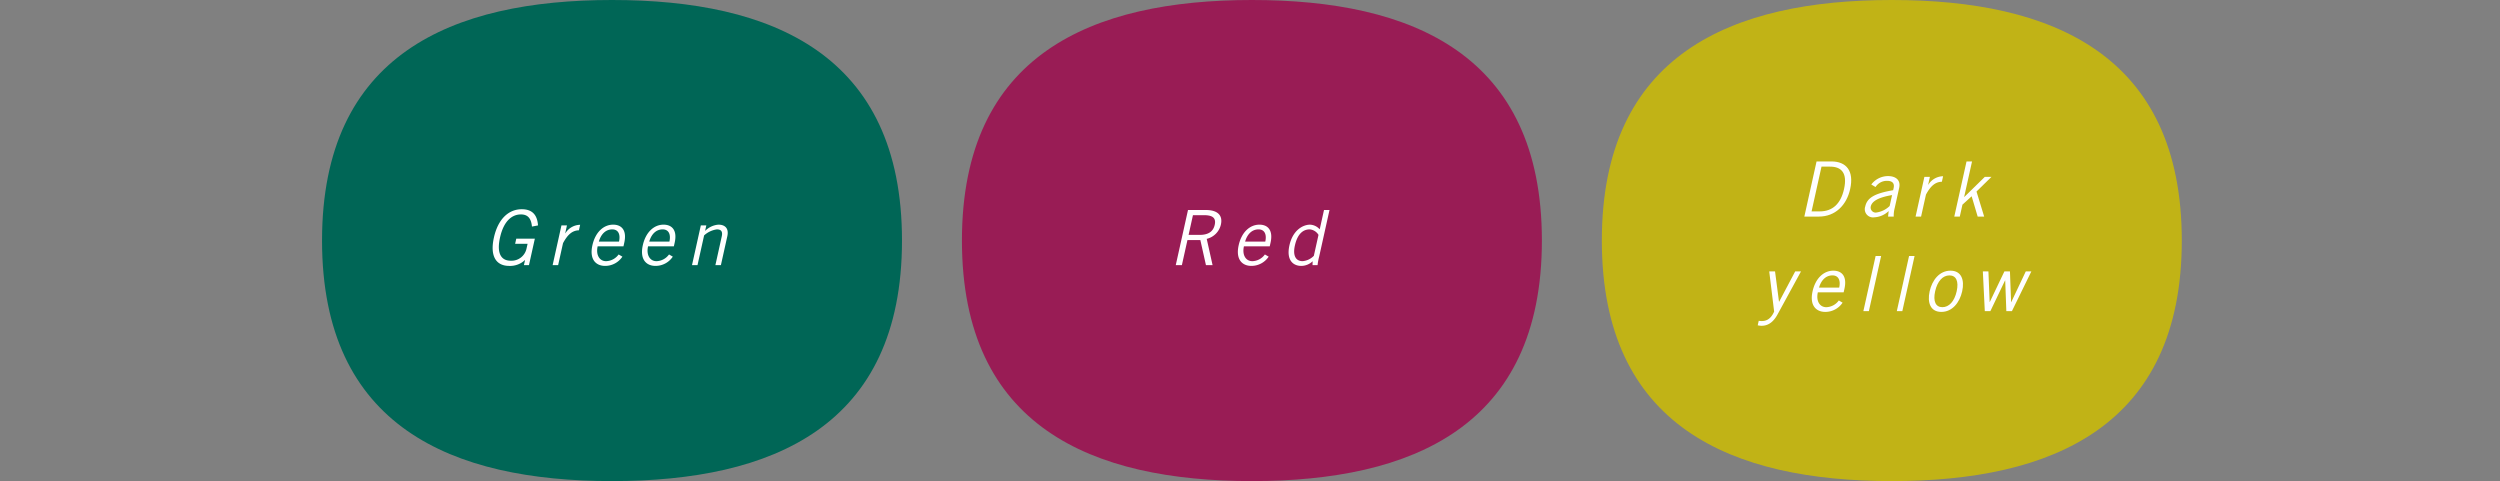
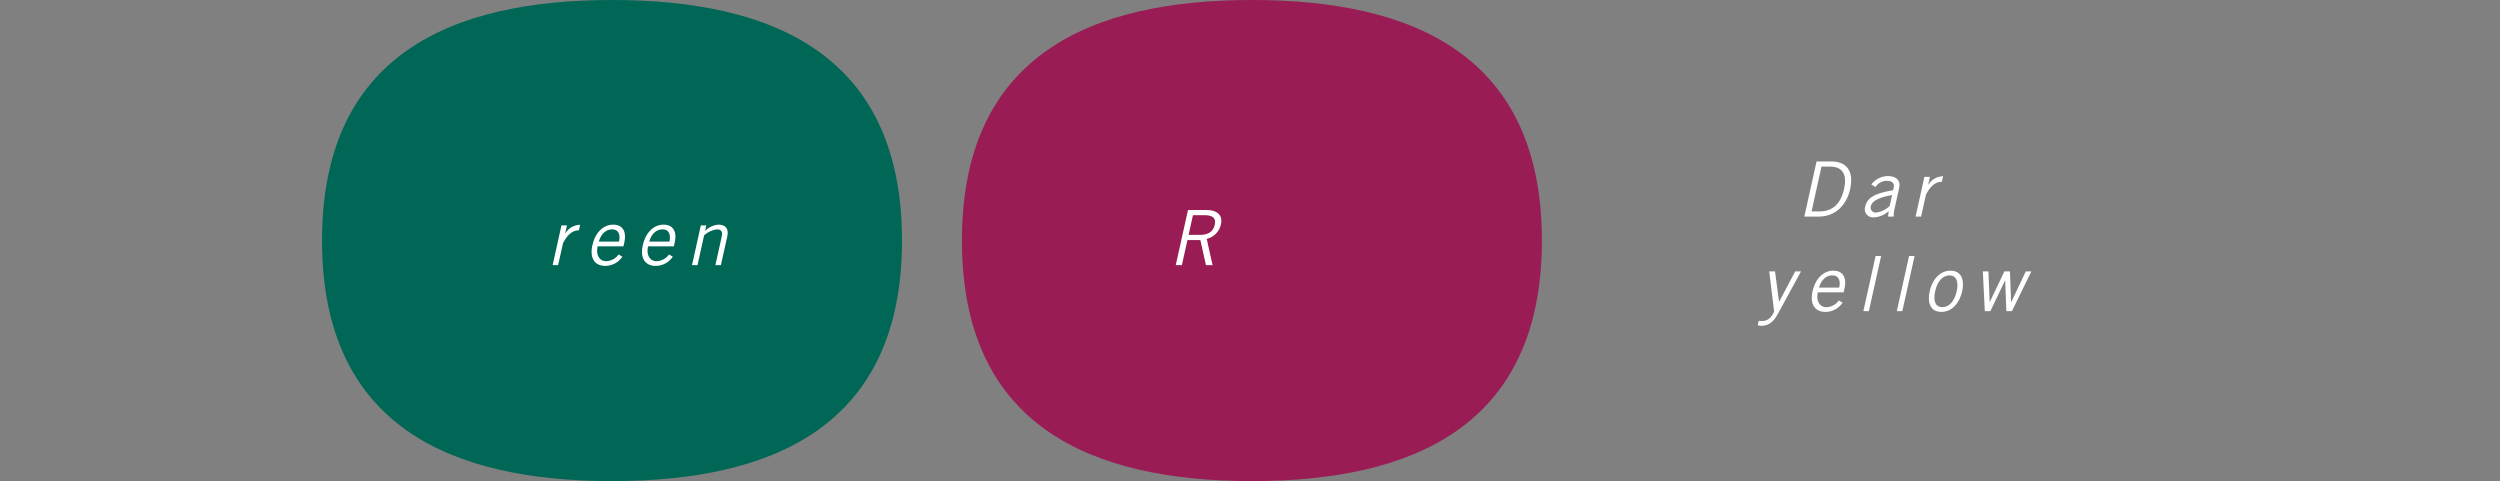
<svg xmlns="http://www.w3.org/2000/svg" width="590" height="113.535" viewBox="0 0 590 113.535">
  <rect x="0" y="0" width="590" height="113.535" fill="#808080" stroke="none" />
  <g transform="translate(-80 -8693)">
    <g transform="translate(2.171)">
      <g transform="translate(-7.196 185.553)">
-         <path d="M1253.061,5929.385c0,43.936-30.639,56.769-68.435,56.769s-68.434-12.833-68.434-56.769,30.639-56.767,68.434-56.767S1253.061,5885.45,1253.061,5929.385Z" transform="translate(-653.134 2634.829)" fill="#c1b316" />
        <path d="M1172.113,5914.958h3.5c3.533,0,5.379,2.234,4.432,6.507-.848,3.821-3.5,6.506-7.392,6.506h-3.425Zm-1.175,11.788h1.947c2.992,0,4.938-1.784,5.715-5.281.844-3.8-.631-5.282-3.3-5.282h-2.019Z" transform="translate(-658.38 2630.589)" fill="#fff" />
        <path d="M1186.6,5920.781a4.957,4.957,0,0,1,3.956-1.983c1.586,0,3.076.757,2.62,2.813l-1.049,4.723a7.239,7.239,0,0,0-.232,2.018h-1.333l.144-1.3a5.33,5.33,0,0,1-3.428,1.479,1.941,1.941,0,0,1-2.1-2.578c.456-2.056,2.253-3.083,6.581-3.822l.112-.5c.276-1.244-.431-1.712-1.549-1.712a3.159,3.159,0,0,0-2.721,1.46Zm4.906,2.5c-3.091.522-4.742,1.388-5.031,2.686a1.188,1.188,0,0,0,1.23,1.442,5.63,5.63,0,0,0,3.229-1.55Z" transform="translate(-659.951 2630.206)" fill="#fff" />
        <path d="M1200.444,5918.982h1.3l-.413,1.857h.036a4.163,4.163,0,0,1,3.491-2l-.288,1.3c-1.63.036-2.713,1.1-3.754,3.029l-1.152,5.191h-1.3Z" transform="translate(-661.263 2630.202)" fill="#fff" />
-         <path d="M1211.393,5914.958h1.3l-1.861,8.381h.036l4.838-4.741h1.568l-3.526,3.461,1.806,5.912h-1.532l-1.423-4.794-2.171,1.983-.624,2.812h-1.3Z" transform="translate(-662.266 2630.589)" fill="#fff" />
        <path d="M1167.1,5943.8l-5.563,10.2c-1.149,2.09-2.512,2.631-3.738,2.631a4.755,4.755,0,0,1-.914-.108l.236-1.063a5.893,5.893,0,0,0,.691.054c.793,0,2.041-.18,2.947-2.235l-1.158-9.482h1.37l.935,7.157h.036l3.787-7.157Z" transform="translate(-657.037 2627.7)" fill="#fff" />
        <path d="M1178.45,5951.154a4.9,4.9,0,0,1-4.089,2.181c-2.09,0-3.754-1.441-2.993-4.867.672-3.027,2.594-4.865,4.9-4.865,1.946,0,3.289,1.26,2.625,4.252l-.193.867h-6.092c-.456,2.054.45,3.5,2,3.5a3.768,3.768,0,0,0,2.948-1.587Zm-.8-3.552c.385-1.729-.188-2.884-1.595-2.884-1.568,0-2.671,1.154-3.164,2.884Z" transform="translate(-658.574 2627.722)" fill="#fff" />
        <path d="M1188.88,5939.761l-2.889,13.014h-1.3l2.889-13.014Z" transform="translate(-659.911 2628.104)" fill="#fff" />
        <path d="M1197.64,5939.761l-2.889,13.014h-1.3l2.889-13.014Z" transform="translate(-660.777 2628.104)" fill="#fff" />
        <path d="M1204.786,5953.335c-2.56,0-3.359-2.163-2.759-4.867s2.36-4.865,4.92-4.865,3.359,2.162,2.759,4.865S1207.346,5953.335,1204.786,5953.335Zm1.913-8.616c-1.551,0-2.838,1.334-3.375,3.749s.16,3.75,1.709,3.75,2.838-1.334,3.375-3.75S1208.249,5944.719,1206.7,5944.719Z" transform="translate(-661.606 2627.722)" fill="#fff" />
        <path d="M1215.983,5943.8h1.315l.292,7.211h.036l3.439-7.211h1.316l.266,7.247h.036l3.429-7.247h1.316l-4.586,9.375h-1.316l-.266-7.247h-.036l-3.466,7.247h-1.315Z" transform="translate(-663.006 2627.703)" fill="#fff" />
      </g>
      <g transform="translate(5.38 185.553)">
        <path d="M1253.061,5766.437c0,43.934-30.639,56.767-68.435,56.767s-68.434-12.833-68.434-56.767,30.639-56.769,68.434-56.769S1253.061,5722.5,1253.061,5766.437Z" transform="translate(-816.727 2797.779)" fill="#991c55" />
        <path d="M1172.177,5777.756l2.889-13.014h4.182c2.811,0,4.064,1.261,3.583,3.425a4.506,4.506,0,0,1-3.347,3.389l1.381,6.2H1179.3l-1.32-5.912h-3.046l-1.313,5.912Zm3.027-7.138h2.613c1.983,0,3.193-.739,3.557-2.379.388-1.748-.686-2.272-2.542-2.272h-2.6Z" transform="translate(-822.248 2792.263)" fill="#fff" />
-         <path d="M1195.733,5776.135a4.894,4.894,0,0,1-4.089,2.182c-2.091,0-3.754-1.441-2.993-4.867.672-3.028,2.594-4.866,4.9-4.866,1.946,0,3.289,1.262,2.625,4.254l-.193.865h-6.092c-.456,2.055.45,3.5,2,3.5a3.769,3.769,0,0,0,2.948-1.587Zm-.8-3.55c.385-1.73-.188-2.885-1.595-2.885-1.568,0-2.671,1.154-3.164,2.885Z" transform="translate(-823.877 2791.881)" fill="#fff" />
-         <path d="M1211.424,5764.742l-2.433,10.959a13.827,13.827,0,0,0-.384,2.055h-1.189l.023-.919a3.885,3.885,0,0,1-2.713,1.1c-1.658,0-3.592-1.117-2.759-4.867.808-3.641,3.261-4.866,4.847-4.866a3.188,3.188,0,0,1,2.238,1.045l.064.036,1.008-4.542Zm-2.6,5.876a2.674,2.674,0,0,0-2.073-1.3c-1.514,0-2.87.991-3.5,3.821-.528,2.38.212,3.677,1.834,3.677a4.176,4.176,0,0,0,2.642-1.261Z" transform="translate(-825.211 2792.263)" fill="#fff" />
      </g>
      <g transform="translate(17.957 185.553)">
        <path d="M1253.061,5603.486c0,43.935-30.639,56.768-68.435,56.768s-68.434-12.833-68.434-56.768,30.638-56.768,68.434-56.768S1253.061,5559.551,1253.061,5603.486Z" transform="translate(-980.319 2960.729)" fill="#006656" />
-         <path d="M1170.837,5608.532l-1.389,6.254h-1.19l.265-1.189h-.036a5.114,5.114,0,0,1-3.712,1.371c-2.956,0-4.611-2.127-3.6-6.687s3.611-6.688,6.567-6.688c2.2,0,3.661,1.045,3.839,3.822l-1.43.27c-.189-2.072-1.095-2.865-2.609-2.865-1.91,0-4,1.3-4.925,5.461s.59,5.461,2.5,5.461a3.625,3.625,0,0,0,3.758-2.884l.244-1.1h-2.938l.272-1.225Z" transform="translate(-984.74 2955.233)" fill="#fff" />
        <path d="M1178.667,5605.817h1.3l-.413,1.857h.036a4.162,4.162,0,0,1,3.491-2l-.288,1.3c-1.63.036-2.713,1.1-3.754,3.029l-1.153,5.191h-1.3Z" transform="translate(-986.294 2954.827)" fill="#fff" />
        <path d="M1194.063,5613.186a4.9,4.9,0,0,1-4.089,2.182c-2.091,0-3.754-1.442-2.993-4.867.672-3.029,2.594-4.867,4.9-4.867,1.946,0,3.288,1.262,2.624,4.254l-.192.865h-6.092c-.456,2.056.45,3.5,2,3.5a3.769,3.769,0,0,0,2.948-1.586Zm-.8-3.551c.385-1.73-.188-2.884-1.595-2.884-1.568,0-2.672,1.153-3.164,2.884Z" transform="translate(-987.303 2954.831)" fill="#fff" />
        <path d="M1207.263,5613.186a4.9,4.9,0,0,1-4.089,2.182c-2.09,0-3.754-1.442-2.993-4.867.672-3.029,2.594-4.867,4.9-4.867,1.946,0,3.289,1.262,2.625,4.254l-.193.865h-6.092c-.456,2.056.45,3.5,2,3.5a3.767,3.767,0,0,0,2.948-1.586Zm-.8-3.551c.385-1.73-.188-2.884-1.595-2.884-1.568,0-2.671,1.153-3.164,2.884Z" transform="translate(-988.609 2954.831)" fill="#fff" />
        <path d="M1216.6,5605.813l-.28,1.261h.036a4.941,4.941,0,0,1,3.1-1.441c1.388,0,2.544.721,2.1,2.74l-1.513,6.813h-1.3l1.5-6.777c.277-1.243-.226-1.658-1.164-1.658a5.592,5.592,0,0,0-3,1.424l-1.556,7.012h-1.3l2.082-9.373Z" transform="translate(-990.037 2954.831)" fill="#fff" />
      </g>
    </g>
    <rect width="590" height="21" transform="translate(80 8729)" fill="#fff" opacity="0" />
  </g>
</svg>